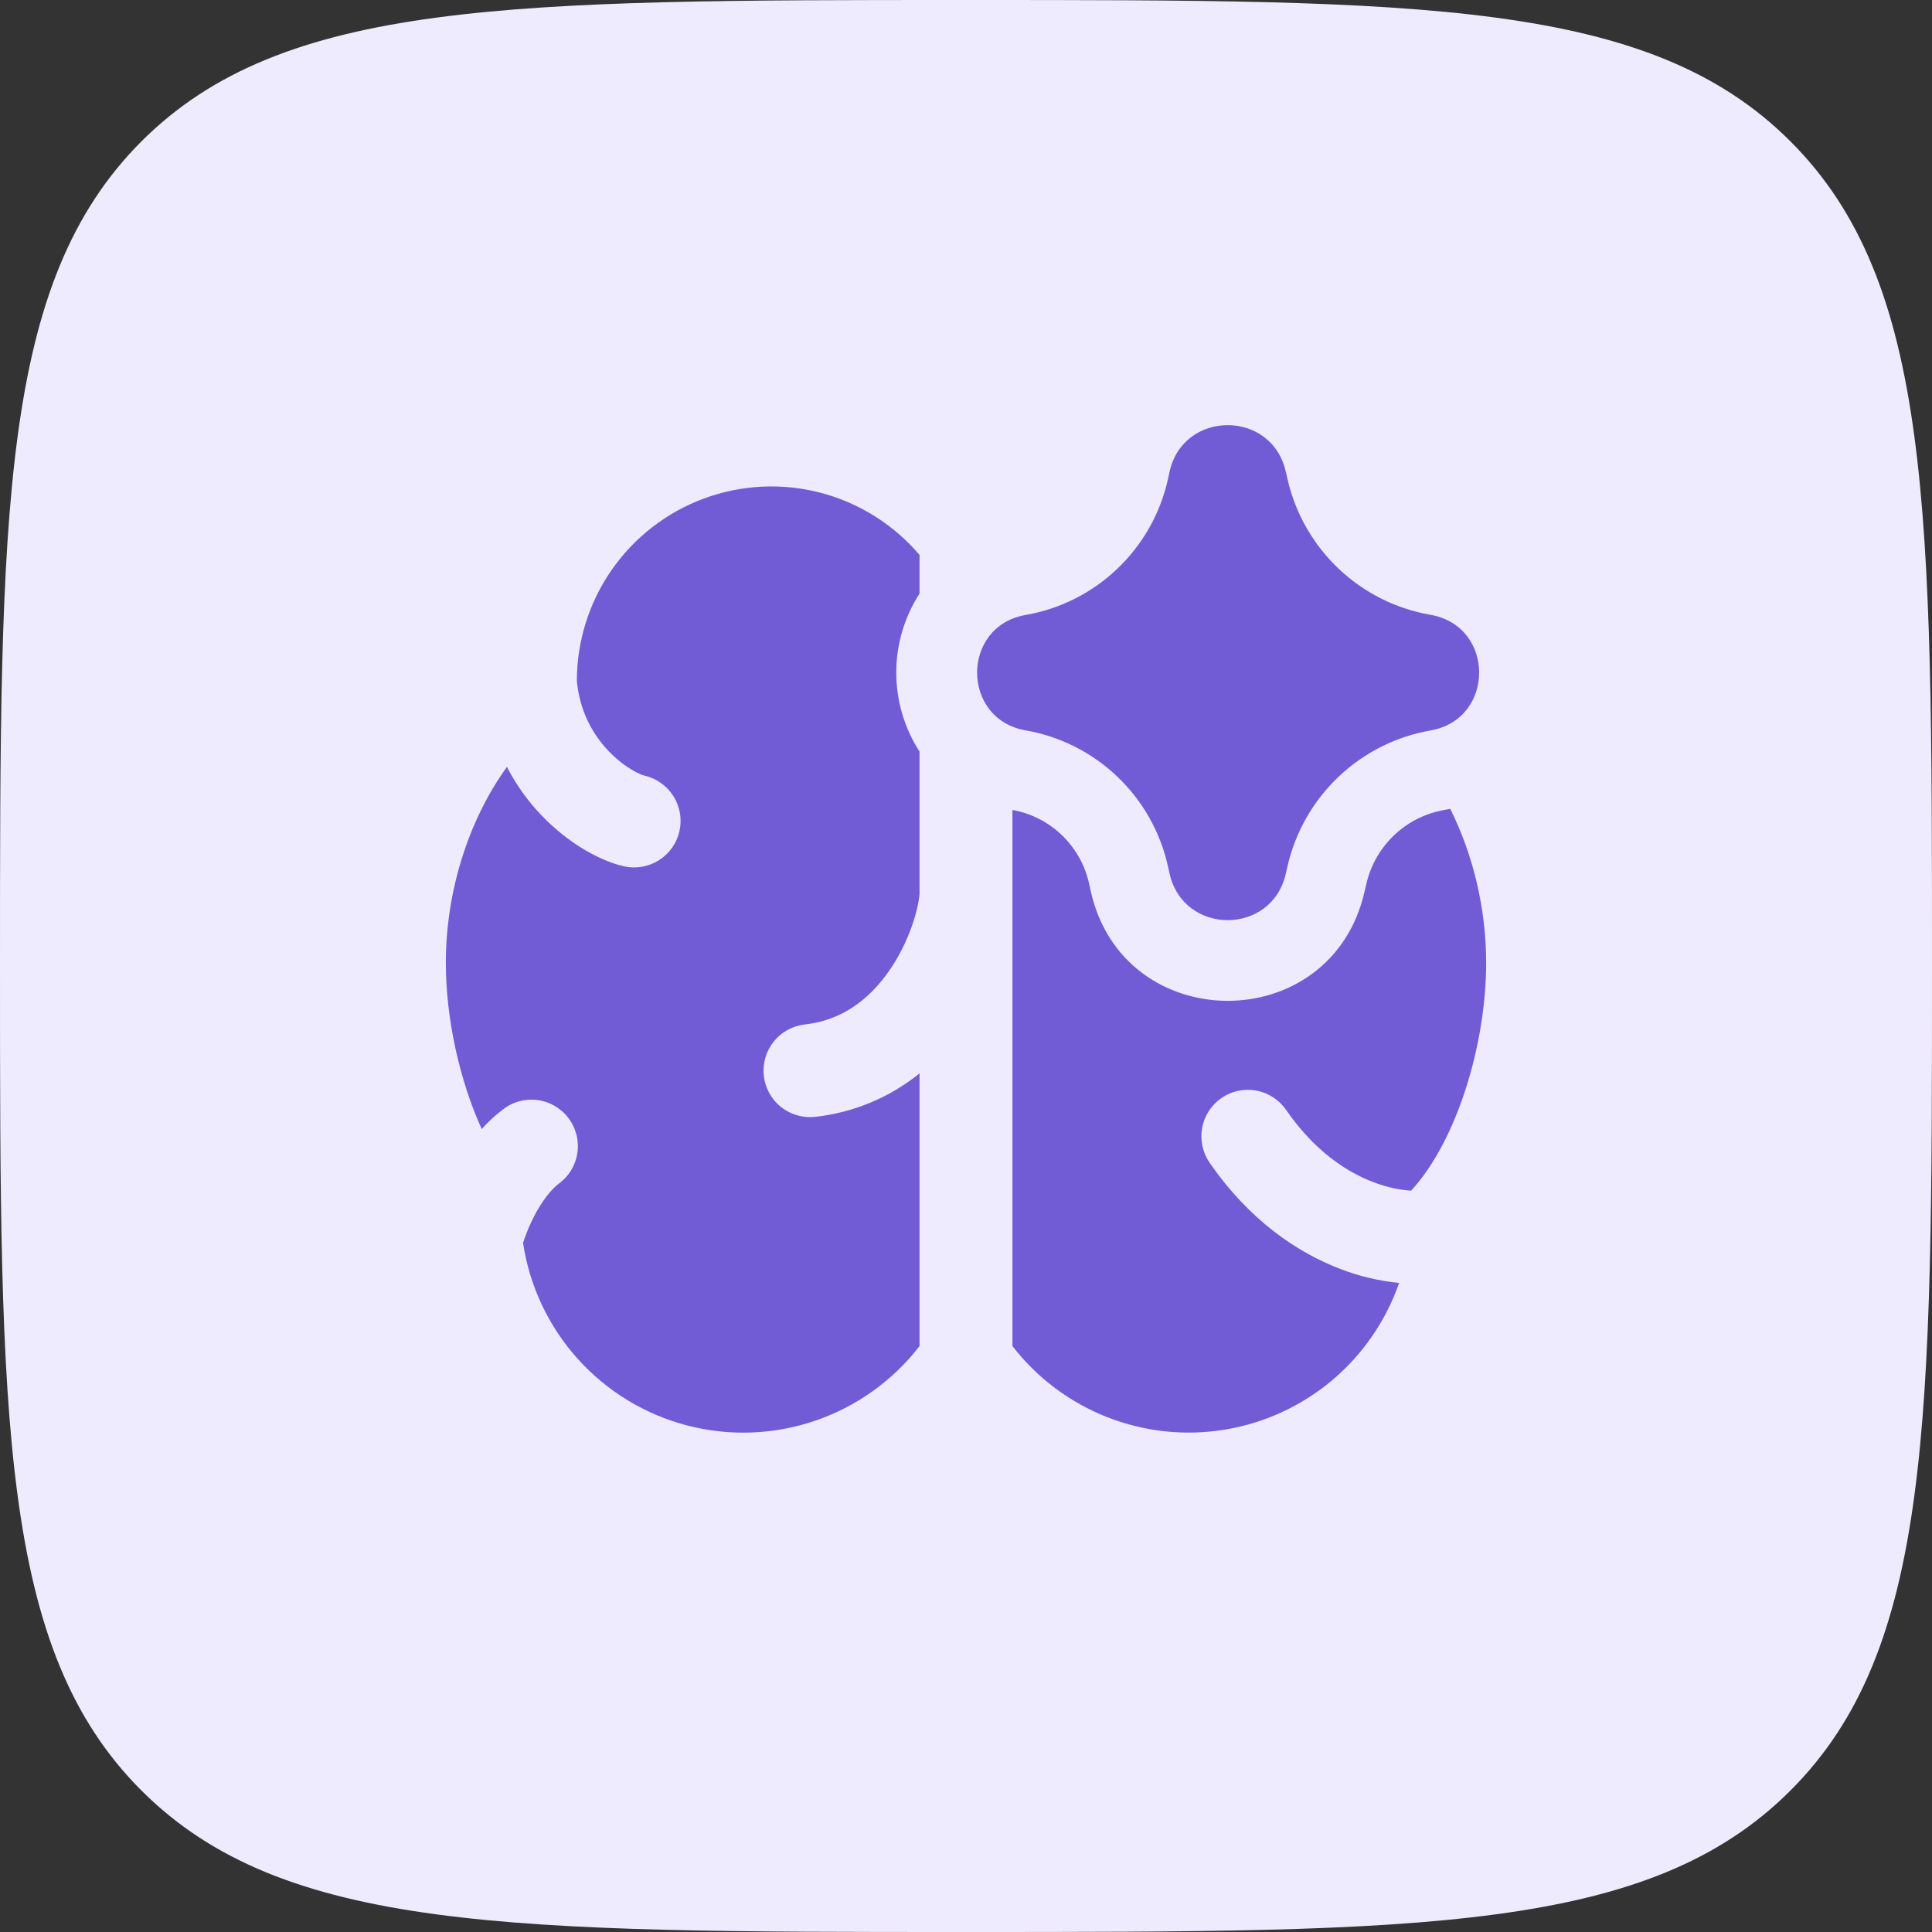
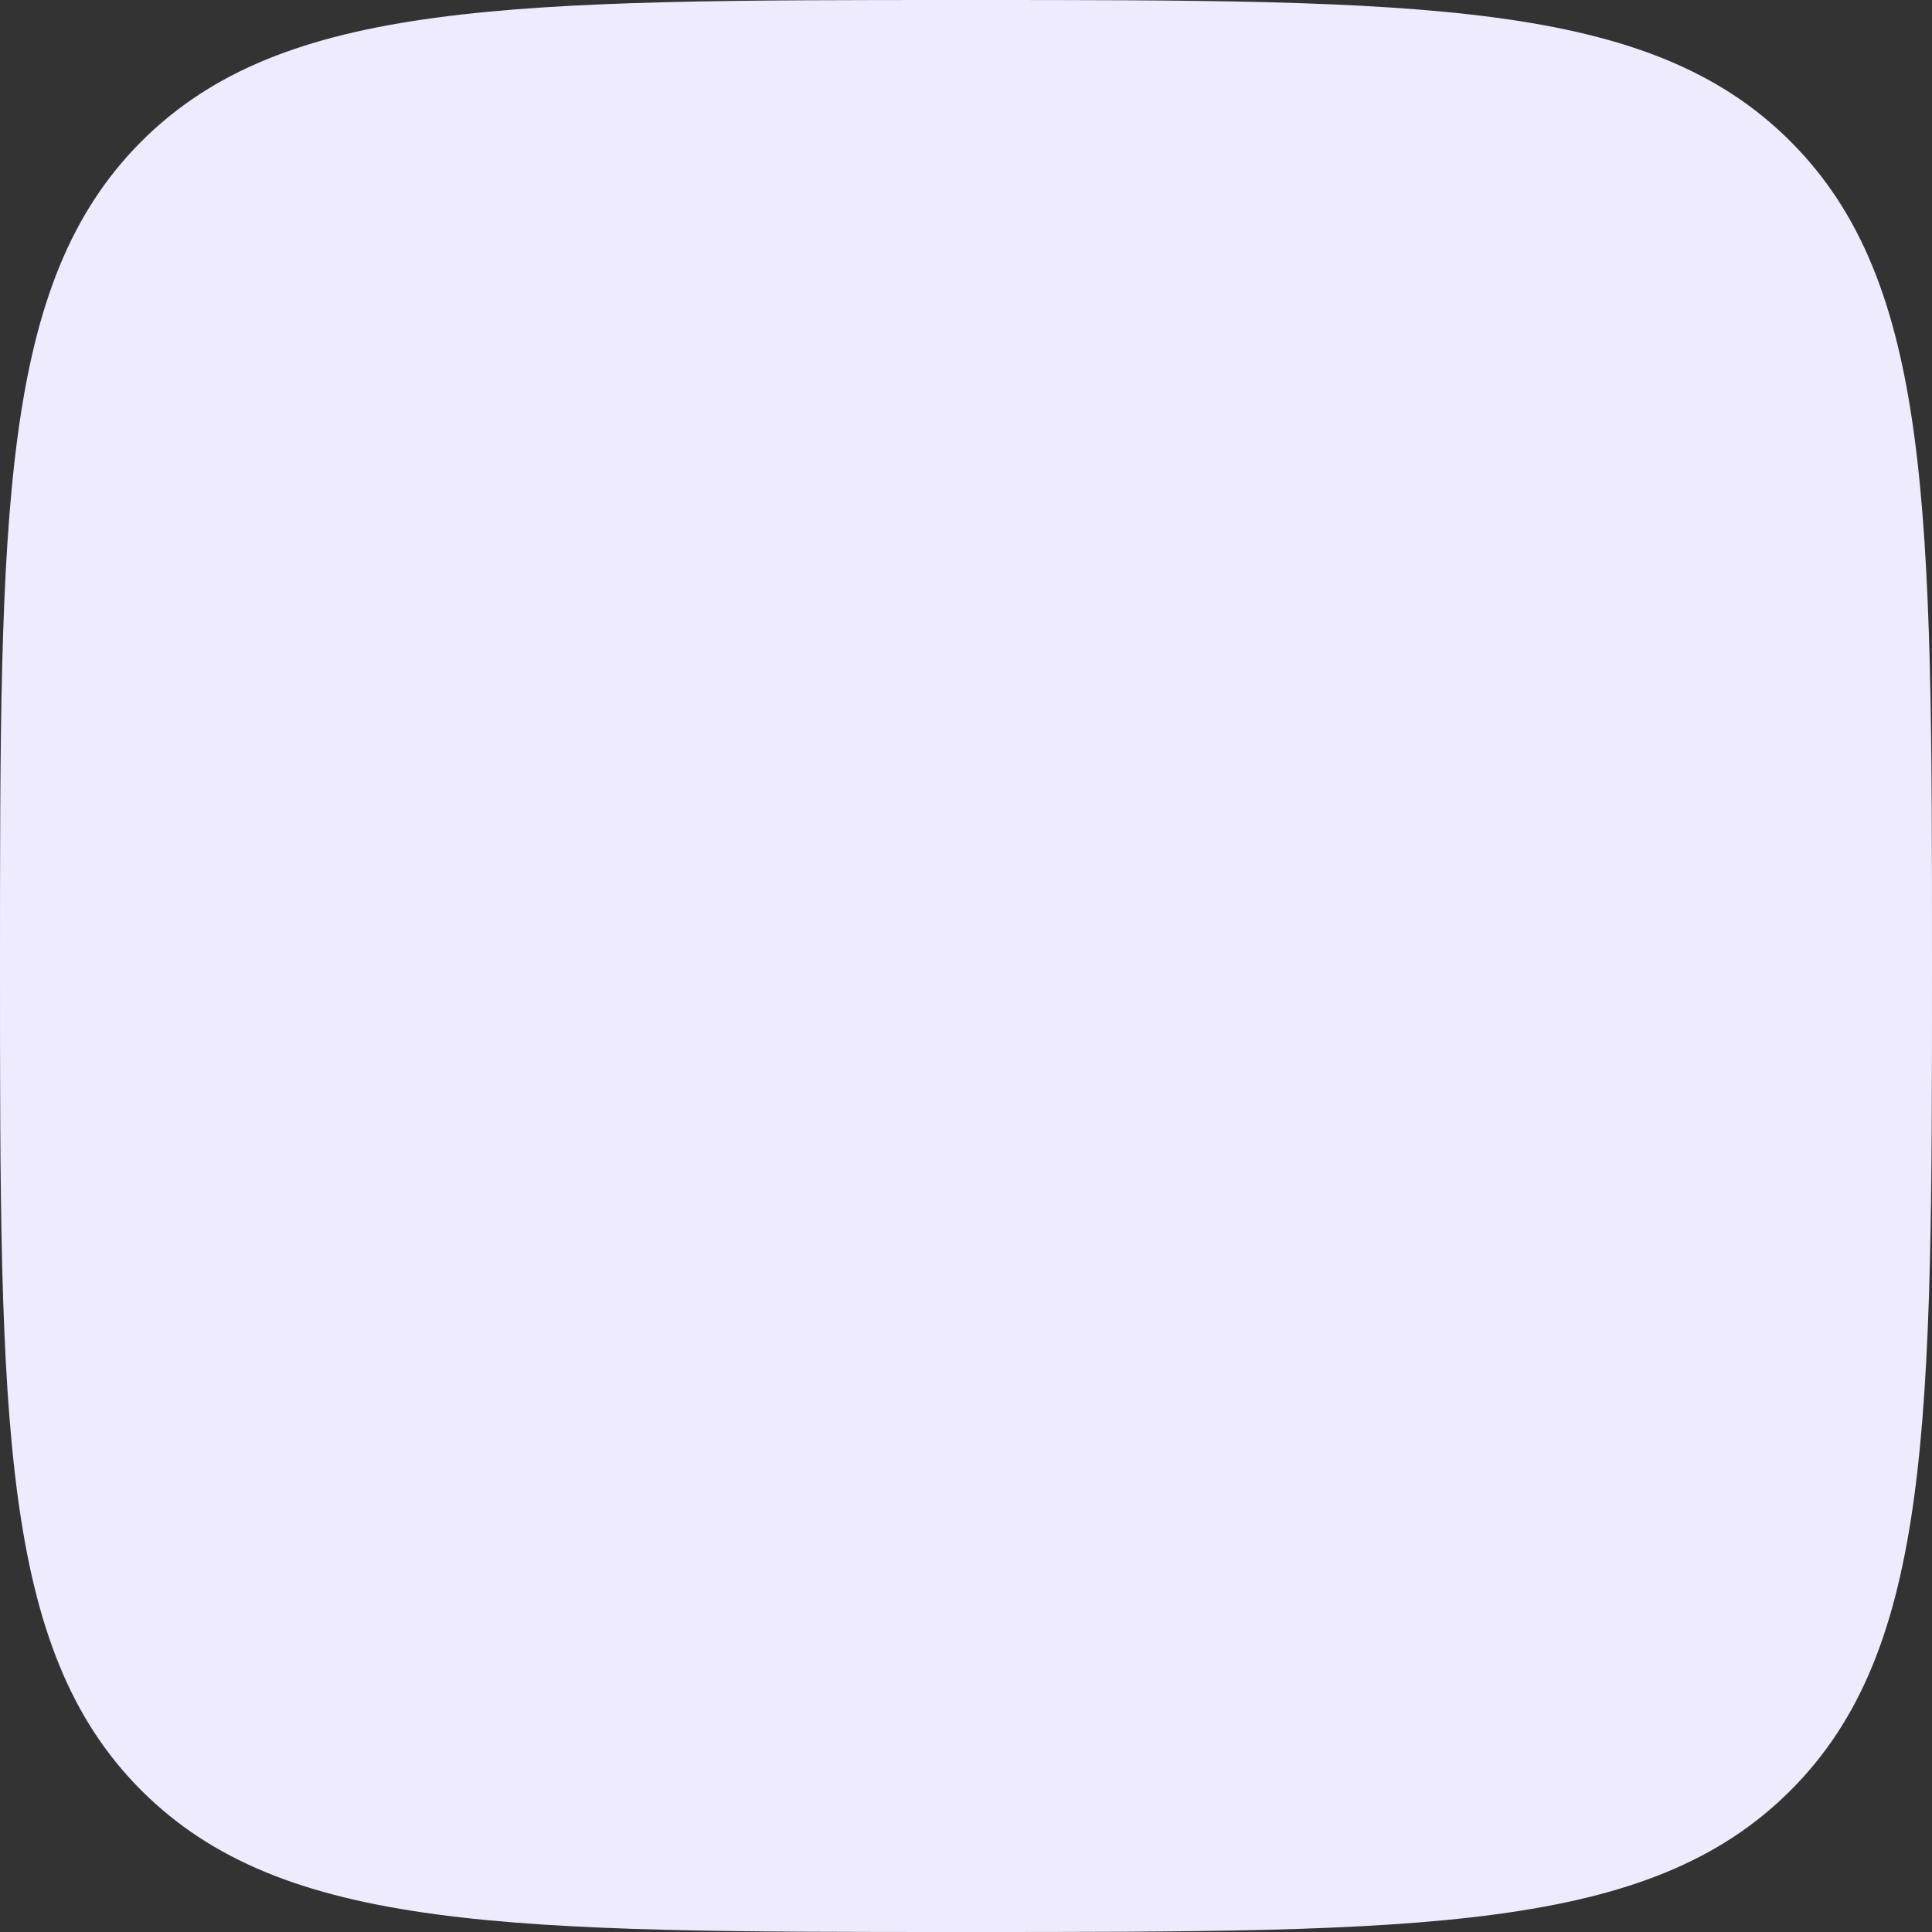
<svg xmlns="http://www.w3.org/2000/svg" width="52" height="52" viewBox="0 0 52 52" fill="none">
  <rect x="0" y="0" width="52" height="52" fill="#333333" stroke="none" />
  <path d="M3.806 3.806C0 7.618 0 13.744 0 26C0 38.256 0 44.385 3.806 48.191C7.618 52 13.744 52 26 52C38.256 52 44.385 52 48.191 48.191C52 44.387 52 38.256 52 26C52 13.744 52 7.615 48.191 3.806C44.387 0 38.256 0 26 0C13.744 0 7.615 0 3.806 3.806Z" fill="#EFEBFE" />
  <g clip-path="url(#clip0_2524_573)">
-     <path fill-rule="evenodd" clip-rule="evenodd" d="M31.478 12.7C31.844 11.03 34.226 11.02 34.606 12.69L34.626 12.77L34.66 12.924C35.1 14.792 36.61 16.22 38.504 16.548C40.248 16.852 40.248 19.356 38.504 19.66C37.574 19.823 36.713 20.256 36.028 20.906C35.343 21.556 34.865 22.394 34.654 23.314L34.606 23.52C34.226 25.188 31.846 25.18 31.478 23.506L31.438 23.33C31.236 22.406 30.763 21.564 30.08 20.91C29.398 20.256 28.535 19.82 27.604 19.658C25.864 19.354 25.864 16.854 27.604 16.552C28.533 16.391 29.393 15.957 30.075 15.306C30.758 14.655 31.231 13.816 31.436 12.896L31.464 12.768L31.478 12.7ZM29.316 23.796C29.208 23.296 28.954 22.839 28.587 22.484C28.219 22.128 27.753 21.89 27.25 21.8V36.23C27.911 37.085 28.79 37.745 29.795 38.141C30.801 38.537 31.894 38.654 32.96 38.48C34.027 38.306 35.026 37.847 35.853 37.152C36.68 36.456 37.303 35.55 37.658 34.53C37.125 34.478 36.602 34.355 36.102 34.164C34.912 33.716 33.618 32.834 32.556 31.292C32.368 31.019 32.296 30.682 32.356 30.356C32.416 30.03 32.604 29.741 32.877 29.553C33.15 29.365 33.487 29.293 33.813 29.353C34.139 29.413 34.428 29.601 34.616 29.874C35.38 30.984 36.256 31.552 36.982 31.824C37.35 31.964 37.678 32.024 37.934 32.044L37.98 32.048C39.22 30.7 40 28.092 40 25.914C40 24.446 39.646 22.998 39.034 21.77L38.876 21.8C37.836 21.98 37.008 22.768 36.774 23.796L36.726 24C35.83 27.934 30.216 27.91 29.354 23.968L29.316 23.796ZM24.75 20.23C24.341 19.596 24.123 18.858 24.123 18.103C24.123 17.348 24.341 16.61 24.75 15.976V14.936C24.055 14.12 23.127 13.536 22.091 13.264C21.054 12.992 19.959 13.045 18.953 13.415C17.947 13.786 17.079 14.456 16.466 15.335C15.854 16.214 15.525 17.26 15.526 18.332V18.336C15.604 19.116 15.922 19.696 16.29 20.116C16.748 20.638 17.23 20.852 17.344 20.876C17.504 20.912 17.656 20.98 17.79 21.075C17.924 21.17 18.038 21.29 18.125 21.429C18.213 21.568 18.272 21.723 18.3 21.885C18.328 22.047 18.323 22.213 18.287 22.373C18.251 22.533 18.183 22.685 18.088 22.819C17.993 22.953 17.873 23.067 17.734 23.154C17.595 23.242 17.44 23.301 17.278 23.329C17.116 23.357 16.95 23.352 16.79 23.316C16.07 23.15 15.15 22.606 14.41 21.766C14.11 21.424 13.853 21.046 13.644 20.642C12.624 22.052 12 23.966 12 25.914C12 27.384 12.356 29.05 12.966 30.39C13.126 30.209 13.299 30.046 13.486 29.902C13.614 29.792 13.762 29.708 13.923 29.657C14.084 29.606 14.254 29.587 14.422 29.603C14.59 29.619 14.753 29.669 14.901 29.75C15.049 29.831 15.18 29.941 15.284 30.073C15.389 30.206 15.465 30.358 15.51 30.521C15.554 30.684 15.565 30.854 15.541 31.021C15.518 31.188 15.461 31.349 15.374 31.493C15.287 31.638 15.171 31.763 15.034 31.862C14.678 32.144 14.306 32.75 14.078 33.452C14.252 34.614 14.763 35.699 15.549 36.573C16.334 37.447 17.359 38.071 18.496 38.367C19.633 38.663 20.832 38.618 21.944 38.238C23.056 37.858 24.032 37.16 24.75 36.23V28.89C23.945 29.541 22.97 29.947 21.94 30.06C21.777 30.078 21.611 30.064 21.454 30.018C21.296 29.973 21.149 29.897 21.02 29.794C20.892 29.692 20.785 29.565 20.706 29.421C20.627 29.277 20.576 29.119 20.558 28.956C20.54 28.793 20.554 28.627 20.599 28.47C20.645 28.312 20.721 28.165 20.824 28.036C20.926 27.908 21.053 27.801 21.197 27.722C21.341 27.642 21.499 27.592 21.662 27.574C22.68 27.462 23.42 26.876 23.948 26.106C24.484 25.326 24.716 24.47 24.75 24.06V20.23Z" fill="#715CD6" />
-   </g>
+     </g>
  <defs>
    <clipPath id="clip0_2524_573">
-       <rect width="28" height="28" fill="white" transform="translate(12 11)" />
-     </clipPath>
+       </clipPath>
  </defs>
</svg>